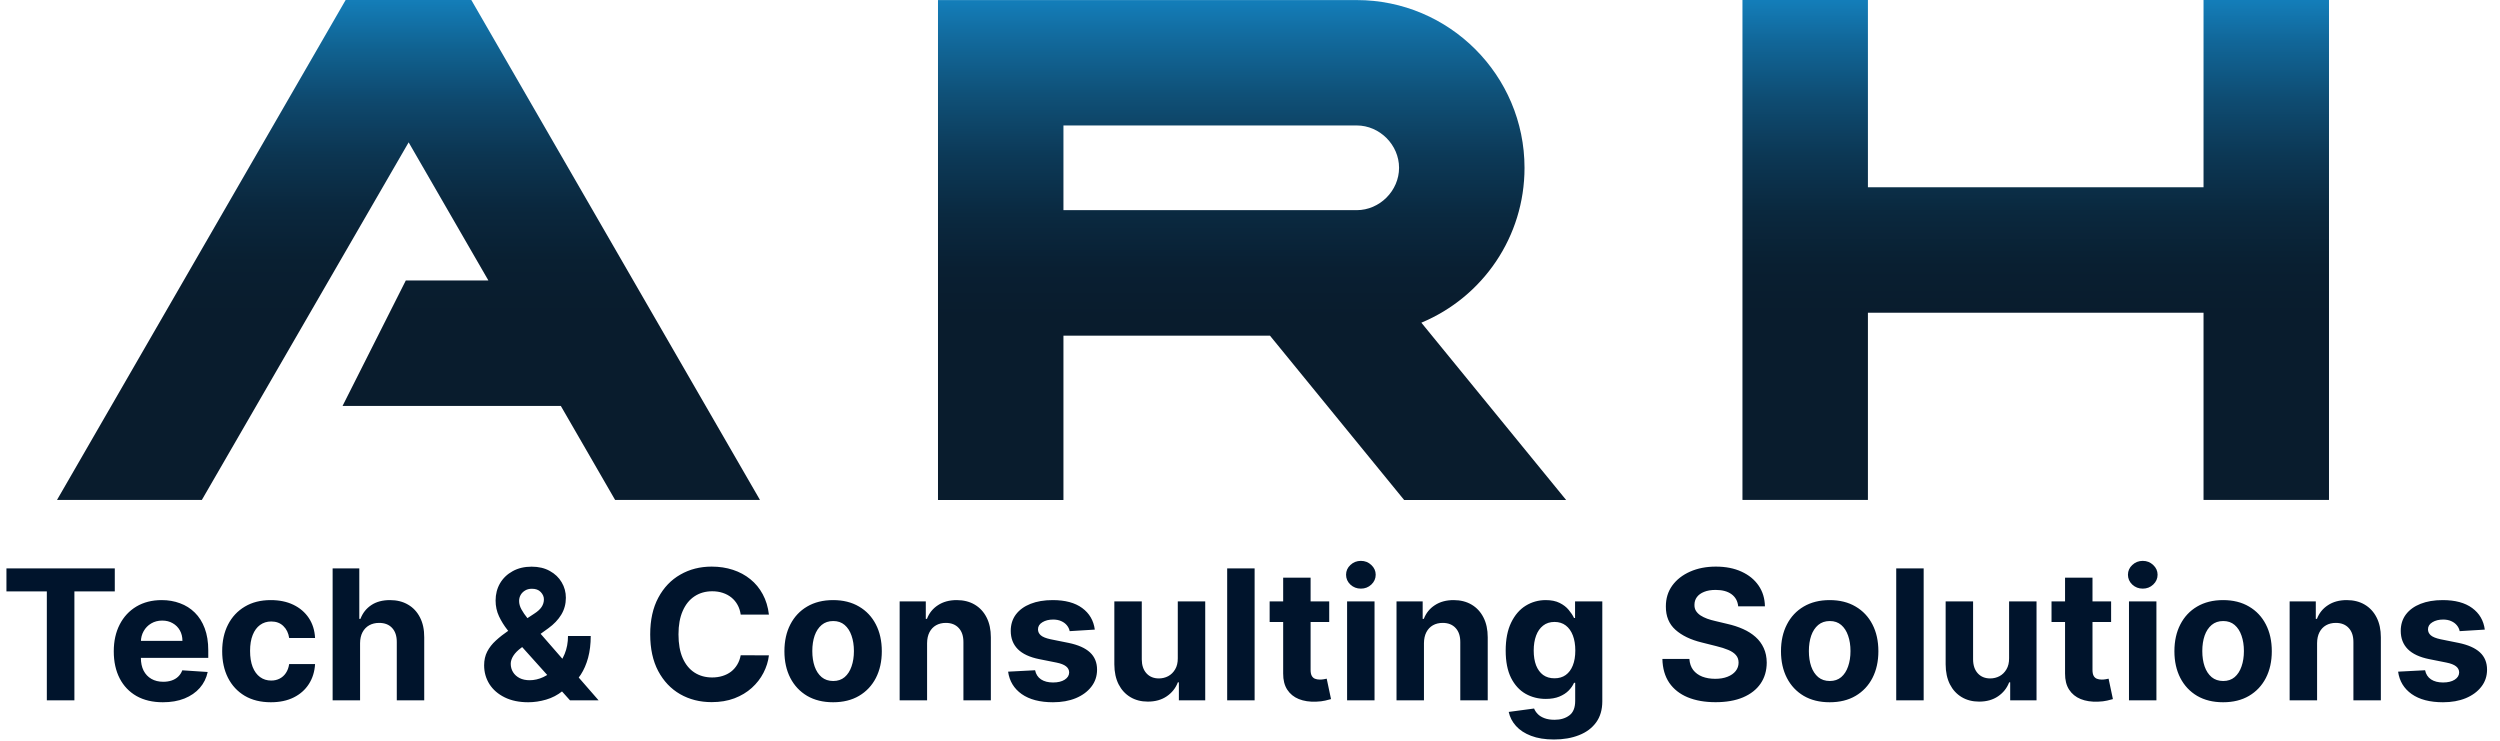
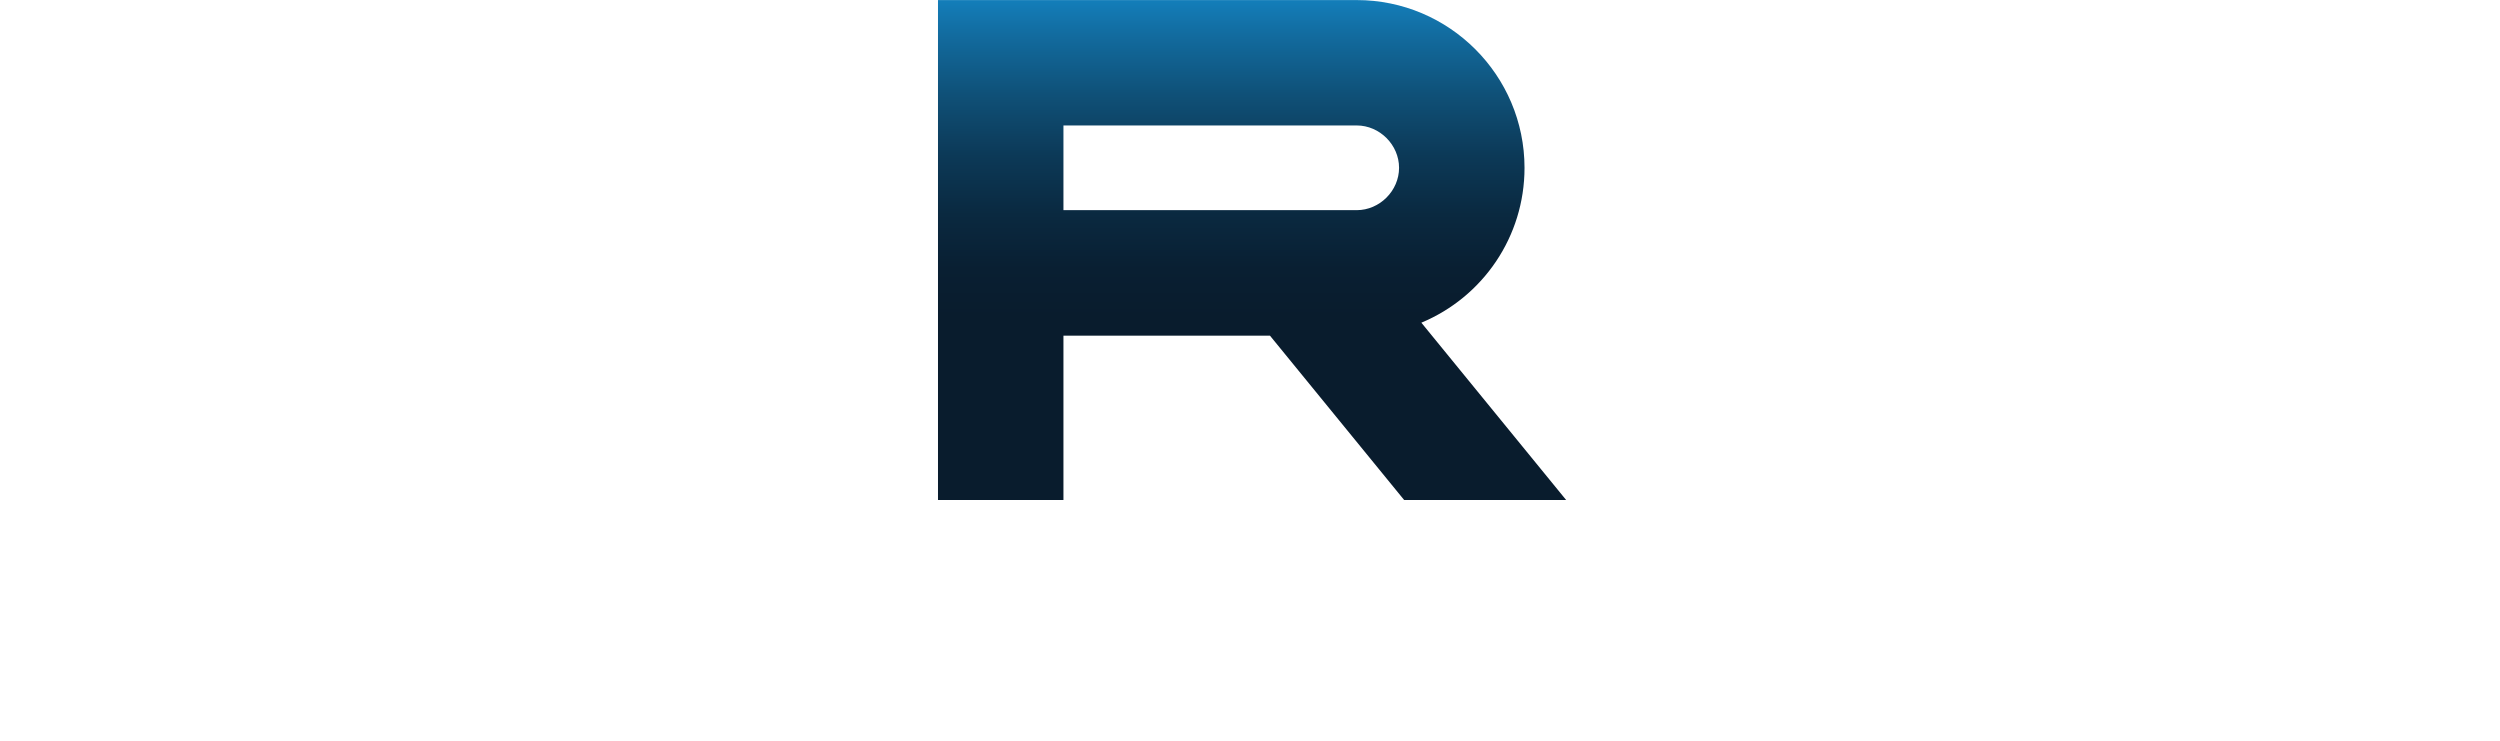
<svg xmlns="http://www.w3.org/2000/svg" width="307" height="91" viewBox="0 0 307 91" fill="none">
-   <path d="M0.791 72.624V69.8H14.096V72.624H9.136V86H5.751V72.624H0.791ZM19.998 86.237C18.749 86.237 17.673 85.984 16.771 85.478C15.875 84.966 15.184 84.244 14.699 83.311C14.214 82.372 13.971 81.262 13.971 79.981C13.971 78.731 14.214 77.634 14.699 76.69C15.184 75.746 15.867 75.01 16.747 74.483C17.633 73.956 18.672 73.692 19.864 73.692C20.666 73.692 21.412 73.821 22.102 74.08C22.799 74.333 23.405 74.715 23.922 75.227C24.444 75.738 24.85 76.382 25.14 77.157C25.43 77.927 25.575 78.828 25.575 79.862V80.787H15.316V78.699H22.403C22.403 78.214 22.298 77.784 22.087 77.41C21.876 77.035 21.583 76.743 21.209 76.532C20.84 76.316 20.41 76.207 19.919 76.207C19.408 76.207 18.954 76.326 18.559 76.563C18.169 76.795 17.863 77.109 17.641 77.505C17.42 77.895 17.306 78.33 17.301 78.81V80.795C17.301 81.396 17.412 81.916 17.633 82.353C17.86 82.791 18.179 83.129 18.59 83.366C19.002 83.603 19.489 83.722 20.054 83.722C20.428 83.722 20.771 83.669 21.082 83.564C21.393 83.458 21.66 83.3 21.881 83.089C22.102 82.878 22.271 82.62 22.387 82.314L25.504 82.52C25.346 83.268 25.021 83.922 24.531 84.481C24.046 85.035 23.418 85.467 22.648 85.778C21.884 86.084 21 86.237 19.998 86.237ZM33.263 86.237C32.019 86.237 30.948 85.974 30.052 85.446C29.161 84.914 28.475 84.175 27.995 83.231C27.521 82.288 27.284 81.201 27.284 79.973C27.284 78.728 27.523 77.636 28.003 76.698C28.488 75.754 29.177 75.018 30.068 74.491C30.959 73.958 32.019 73.692 33.248 73.692C34.308 73.692 35.236 73.885 36.032 74.269C36.828 74.654 37.458 75.195 37.922 75.891C38.386 76.587 38.642 77.404 38.69 78.343H35.51C35.42 77.737 35.183 77.249 34.798 76.88C34.418 76.505 33.92 76.318 33.303 76.318C32.781 76.318 32.325 76.461 31.935 76.745C31.55 77.025 31.249 77.433 31.033 77.971C30.817 78.509 30.709 79.16 30.709 79.925C30.709 80.7 30.814 81.359 31.025 81.903C31.241 82.446 31.544 82.86 31.935 83.144C32.325 83.429 32.781 83.572 33.303 83.572C33.688 83.572 34.033 83.493 34.339 83.334C34.65 83.176 34.906 82.947 35.106 82.646C35.312 82.34 35.447 81.974 35.51 81.547H38.69C38.637 82.475 38.384 83.292 37.93 83.999C37.482 84.7 36.862 85.249 36.072 85.644C35.281 86.04 34.344 86.237 33.263 86.237ZM44.217 78.976V86H40.847V69.8H44.122V75.994H44.264C44.538 75.277 44.981 74.715 45.593 74.309C46.205 73.898 46.972 73.692 47.895 73.692C48.739 73.692 49.474 73.877 50.102 74.246C50.735 74.61 51.225 75.134 51.573 75.82C51.926 76.5 52.1 77.315 52.095 78.264V86H48.725V78.865C48.731 78.116 48.541 77.534 48.156 77.117C47.776 76.701 47.244 76.492 46.558 76.492C46.099 76.492 45.693 76.59 45.34 76.785C44.992 76.98 44.718 77.265 44.517 77.639C44.322 78.008 44.222 78.454 44.217 78.976ZM64.87 86.237C63.752 86.237 62.787 86.037 61.975 85.636C61.163 85.235 60.538 84.692 60.1 84.007C59.668 83.316 59.451 82.546 59.451 81.697C59.451 81.064 59.578 80.503 59.831 80.012C60.084 79.522 60.438 79.071 60.891 78.659C61.344 78.243 61.872 77.829 62.473 77.418L65.613 75.353C66.019 75.095 66.317 74.823 66.507 74.538C66.697 74.248 66.792 73.935 66.792 73.597C66.792 73.275 66.663 72.978 66.404 72.703C66.146 72.429 65.779 72.295 65.305 72.3C64.988 72.3 64.714 72.371 64.482 72.513C64.25 72.651 64.068 72.832 63.936 73.059C63.81 73.281 63.746 73.529 63.746 73.803C63.746 74.14 63.841 74.483 64.031 74.831C64.221 75.179 64.474 75.548 64.791 75.939C65.107 76.323 65.452 76.74 65.827 77.188L73.507 86H69.995L63.588 78.865C63.166 78.385 62.745 77.884 62.323 77.362C61.906 76.835 61.558 76.276 61.279 75.685C60.999 75.09 60.859 74.444 60.859 73.747C60.859 72.962 61.041 72.255 61.405 71.628C61.774 71 62.291 70.504 62.956 70.141C63.62 69.771 64.395 69.587 65.281 69.587C66.146 69.587 66.892 69.763 67.52 70.117C68.152 70.465 68.638 70.929 68.975 71.509C69.318 72.084 69.489 72.716 69.489 73.407C69.489 74.172 69.299 74.865 68.92 75.488C68.545 76.105 68.018 76.658 67.338 77.149L64.031 79.53C63.583 79.857 63.251 80.191 63.035 80.534C62.824 80.872 62.718 81.196 62.718 81.507C62.718 81.892 62.813 82.237 63.003 82.543C63.193 82.849 63.462 83.092 63.81 83.271C64.158 83.445 64.567 83.532 65.036 83.532C65.605 83.532 66.167 83.403 66.721 83.144C67.28 82.881 67.786 82.509 68.239 82.029C68.698 81.544 69.065 80.969 69.339 80.305C69.613 79.64 69.75 78.905 69.75 78.098H72.542C72.542 79.089 72.434 79.983 72.218 80.779C72.002 81.57 71.701 82.261 71.316 82.852C70.931 83.437 70.491 83.917 69.995 84.291C69.837 84.392 69.684 84.487 69.537 84.576C69.389 84.666 69.236 84.761 69.078 84.861C68.477 85.346 67.804 85.697 67.061 85.913C66.323 86.129 65.592 86.237 64.87 86.237ZM94.423 75.472H90.959C90.896 75.024 90.766 74.625 90.571 74.277C90.376 73.924 90.126 73.624 89.82 73.376C89.514 73.128 89.161 72.938 88.76 72.806C88.364 72.674 87.935 72.608 87.471 72.608C86.632 72.608 85.902 72.817 85.279 73.233C84.657 73.645 84.175 74.246 83.832 75.037C83.489 75.823 83.318 76.777 83.318 77.9C83.318 79.055 83.489 80.025 83.832 80.811C84.18 81.597 84.665 82.19 85.287 82.591C85.91 82.992 86.629 83.192 87.447 83.192C87.906 83.192 88.33 83.131 88.72 83.01C89.116 82.889 89.466 82.712 89.772 82.48C90.078 82.243 90.331 81.955 90.532 81.618C90.737 81.28 90.88 80.895 90.959 80.463L94.423 80.479C94.334 81.222 94.11 81.939 93.751 82.63C93.398 83.316 92.921 83.93 92.319 84.473C91.724 85.011 91.012 85.438 90.184 85.755C89.361 86.066 88.43 86.222 87.391 86.222C85.947 86.222 84.655 85.894 83.516 85.241C82.382 84.587 81.485 83.64 80.826 82.401C80.172 81.162 79.845 79.662 79.845 77.9C79.845 76.134 80.177 74.631 80.842 73.391C81.506 72.152 82.408 71.208 83.547 70.56C84.686 69.906 85.968 69.579 87.391 69.579C88.33 69.579 89.2 69.711 90.002 69.974C90.808 70.238 91.523 70.623 92.145 71.129C92.768 71.63 93.274 72.245 93.664 72.972C94.059 73.7 94.313 74.533 94.423 75.472ZM102.306 86.237C101.077 86.237 100.014 85.976 99.118 85.454C98.227 84.927 97.539 84.194 97.053 83.255C96.568 82.311 96.326 81.217 96.326 79.973C96.326 78.718 96.568 77.621 97.053 76.682C97.539 75.738 98.227 75.005 99.118 74.483C100.014 73.956 101.077 73.692 102.306 73.692C103.534 73.692 104.594 73.956 105.486 74.483C106.382 75.005 107.073 75.738 107.558 76.682C108.043 77.621 108.286 78.718 108.286 79.973C108.286 81.217 108.043 82.311 107.558 83.255C107.073 84.194 106.382 84.927 105.486 85.454C104.594 85.976 103.534 86.237 102.306 86.237ZM102.322 83.627C102.88 83.627 103.347 83.469 103.722 83.152C104.096 82.831 104.378 82.393 104.568 81.839C104.763 81.286 104.861 80.656 104.861 79.949C104.861 79.242 104.763 78.612 104.568 78.058C104.378 77.505 104.096 77.067 103.722 76.745C103.347 76.424 102.88 76.263 102.322 76.263C101.757 76.263 101.283 76.424 100.898 76.745C100.518 77.067 100.231 77.505 100.036 78.058C99.846 78.612 99.751 79.242 99.751 79.949C99.751 80.656 99.846 81.286 100.036 81.839C100.231 82.393 100.518 82.831 100.898 83.152C101.283 83.469 101.757 83.627 102.322 83.627ZM113.846 78.976V86H110.477V73.85H113.688V75.994H113.831C114.099 75.287 114.55 74.728 115.183 74.317C115.816 73.9 116.583 73.692 117.485 73.692C118.329 73.692 119.064 73.877 119.692 74.246C120.319 74.615 120.807 75.142 121.155 75.828C121.503 76.508 121.677 77.32 121.677 78.264V86H118.308V78.865C118.313 78.122 118.123 77.542 117.738 77.125C117.353 76.703 116.823 76.492 116.148 76.492C115.695 76.492 115.294 76.59 114.946 76.785C114.603 76.98 114.334 77.265 114.139 77.639C113.949 78.008 113.852 78.454 113.846 78.976ZM134.442 77.315L131.357 77.505C131.304 77.241 131.191 77.004 131.017 76.793C130.843 76.577 130.614 76.405 130.329 76.279C130.049 76.147 129.714 76.081 129.324 76.081C128.802 76.081 128.362 76.192 128.003 76.413C127.645 76.629 127.465 76.919 127.465 77.283C127.465 77.573 127.581 77.818 127.813 78.019C128.045 78.219 128.444 78.38 129.008 78.501L131.207 78.944C132.388 79.187 133.269 79.577 133.849 80.115C134.429 80.653 134.719 81.359 134.719 82.235C134.719 83.031 134.484 83.73 134.015 84.331C133.551 84.932 132.913 85.401 132.101 85.739C131.294 86.071 130.363 86.237 129.308 86.237C127.7 86.237 126.419 85.902 125.464 85.233C124.515 84.558 123.959 83.64 123.795 82.48L127.109 82.306C127.21 82.796 127.452 83.171 127.837 83.429C128.222 83.682 128.715 83.809 129.316 83.809C129.907 83.809 130.382 83.696 130.74 83.469C131.104 83.237 131.289 82.939 131.294 82.575C131.289 82.269 131.159 82.019 130.906 81.823C130.653 81.623 130.263 81.47 129.736 81.365L127.631 80.945C126.445 80.708 125.562 80.297 124.982 79.712C124.407 79.126 124.119 78.38 124.119 77.473C124.119 76.693 124.33 76.02 124.752 75.456C125.179 74.892 125.778 74.457 126.548 74.151C127.323 73.845 128.23 73.692 129.269 73.692C130.803 73.692 132.011 74.016 132.892 74.665C133.778 75.314 134.294 76.197 134.442 77.315ZM144.632 80.827V73.85H148.002V86H144.766V83.793H144.64C144.366 84.505 143.91 85.077 143.271 85.51C142.639 85.942 141.866 86.158 140.954 86.158C140.142 86.158 139.427 85.974 138.81 85.605C138.193 85.235 137.711 84.711 137.363 84.03C137.02 83.35 136.846 82.535 136.841 81.586V73.85H140.21V80.985C140.216 81.702 140.408 82.269 140.788 82.686C141.167 83.102 141.676 83.311 142.314 83.311C142.72 83.311 143.1 83.218 143.453 83.034C143.807 82.844 144.091 82.564 144.308 82.195C144.529 81.826 144.637 81.37 144.632 80.827ZM154.067 69.8V86H150.697V69.8H154.067ZM163.228 73.85V76.382H155.912V73.85H163.228ZM157.573 70.939H160.942V82.266C160.942 82.578 160.99 82.82 161.085 82.994C161.18 83.163 161.312 83.282 161.48 83.35C161.654 83.419 161.855 83.453 162.081 83.453C162.24 83.453 162.398 83.44 162.556 83.413C162.714 83.382 162.835 83.358 162.92 83.342L163.45 85.85C163.281 85.902 163.044 85.963 162.738 86.032C162.432 86.106 162.06 86.15 161.623 86.166C160.811 86.198 160.099 86.09 159.487 85.842C158.881 85.594 158.409 85.209 158.071 84.687C157.734 84.165 157.567 83.506 157.573 82.709V70.939ZM165.423 86V73.85H168.793V86H165.423ZM167.116 72.284C166.615 72.284 166.185 72.118 165.827 71.786C165.473 71.448 165.297 71.045 165.297 70.576C165.297 70.112 165.473 69.713 165.827 69.381C166.185 69.044 166.615 68.875 167.116 68.875C167.617 68.875 168.044 69.044 168.398 69.381C168.756 69.713 168.935 70.112 168.935 70.576C168.935 71.045 168.756 71.448 168.398 71.786C168.044 72.118 167.617 72.284 167.116 72.284ZM174.862 78.976V86H171.492V73.85H174.704V75.994H174.846C175.115 75.287 175.566 74.728 176.199 74.317C176.832 73.9 177.599 73.692 178.501 73.692C179.344 73.692 180.08 73.877 180.707 74.246C181.335 74.615 181.823 75.142 182.171 75.828C182.519 76.508 182.693 77.32 182.693 78.264V86H179.323V78.865C179.328 78.122 179.139 77.542 178.754 77.125C178.369 76.703 177.839 76.492 177.164 76.492C176.71 76.492 176.309 76.59 175.961 76.785C175.619 76.98 175.35 77.265 175.155 77.639C174.965 78.008 174.867 78.454 174.862 78.976ZM190.822 90.809C189.731 90.809 188.795 90.659 188.014 90.358C187.239 90.063 186.622 89.66 186.163 89.148C185.705 88.637 185.407 88.062 185.27 87.424L188.386 87.005C188.481 87.247 188.631 87.474 188.837 87.685C189.043 87.896 189.314 88.064 189.652 88.191C189.994 88.323 190.411 88.389 190.901 88.389C191.634 88.389 192.238 88.21 192.713 87.851C193.193 87.498 193.433 86.904 193.433 86.071V83.849H193.29C193.143 84.186 192.921 84.505 192.626 84.806C192.33 85.106 191.951 85.351 191.487 85.541C191.023 85.731 190.469 85.826 189.826 85.826C188.913 85.826 188.083 85.615 187.334 85.193C186.59 84.766 185.997 84.115 185.554 83.239C185.117 82.359 184.898 81.246 184.898 79.901C184.898 78.525 185.122 77.376 185.57 76.453C186.018 75.53 186.614 74.839 187.358 74.38C188.107 73.921 188.927 73.692 189.818 73.692C190.498 73.692 191.068 73.808 191.526 74.04C191.985 74.267 192.354 74.552 192.634 74.894C192.918 75.232 193.137 75.564 193.29 75.891H193.417V73.85H196.763V86.119C196.763 87.152 196.51 88.017 196.003 88.713C195.497 89.409 194.796 89.931 193.899 90.279C193.008 90.633 191.982 90.809 190.822 90.809ZM190.894 83.295C191.437 83.295 191.895 83.16 192.27 82.891C192.65 82.617 192.94 82.227 193.14 81.721C193.346 81.209 193.448 80.597 193.448 79.886C193.448 79.174 193.348 78.557 193.148 78.035C192.947 77.507 192.657 77.099 192.278 76.809C191.898 76.519 191.437 76.374 190.894 76.374C190.34 76.374 189.873 76.524 189.493 76.824C189.114 77.12 188.826 77.531 188.631 78.058C188.436 78.586 188.339 79.195 188.339 79.886C188.339 80.587 188.436 81.193 188.631 81.705C188.832 82.211 189.119 82.604 189.493 82.883C189.873 83.158 190.34 83.295 190.894 83.295ZM213.451 74.459C213.388 73.821 213.116 73.326 212.636 72.972C212.156 72.619 211.505 72.442 210.682 72.442C210.123 72.442 209.651 72.521 209.266 72.68C208.881 72.832 208.586 73.046 208.38 73.32C208.18 73.594 208.08 73.906 208.08 74.254C208.069 74.544 208.13 74.797 208.262 75.013C208.399 75.229 208.586 75.416 208.823 75.575C209.061 75.728 209.335 75.862 209.646 75.978C209.957 76.089 210.289 76.184 210.643 76.263L212.098 76.611C212.805 76.769 213.453 76.98 214.044 77.244C214.635 77.507 215.146 77.832 215.579 78.217C216.011 78.602 216.346 79.055 216.583 79.577C216.826 80.099 216.95 80.698 216.955 81.373C216.95 82.364 216.697 83.224 216.196 83.951C215.7 84.674 214.983 85.235 214.044 85.636C213.111 86.032 211.985 86.229 210.666 86.229C209.359 86.229 208.22 86.029 207.249 85.628C206.284 85.228 205.53 84.634 204.987 83.849C204.449 83.058 204.167 82.079 204.141 80.914H207.455C207.492 81.457 207.647 81.91 207.922 82.274C208.201 82.633 208.573 82.905 209.037 83.089C209.506 83.268 210.036 83.358 210.627 83.358C211.207 83.358 211.711 83.274 212.138 83.105C212.57 82.936 212.905 82.701 213.142 82.401C213.38 82.1 213.498 81.755 213.498 81.365C213.498 81.001 213.39 80.695 213.174 80.447C212.963 80.199 212.652 79.988 212.241 79.814C211.835 79.64 211.336 79.482 210.746 79.34L208.982 78.897C207.616 78.565 206.537 78.045 205.746 77.339C204.955 76.632 204.563 75.68 204.568 74.483C204.563 73.502 204.824 72.645 205.351 71.912C205.884 71.179 206.614 70.607 207.542 70.196C208.47 69.784 209.525 69.579 210.706 69.579C211.908 69.579 212.958 69.784 213.854 70.196C214.756 70.607 215.457 71.179 215.958 71.912C216.459 72.645 216.718 73.494 216.733 74.459H213.451ZM224.685 86.237C223.456 86.237 222.394 85.976 221.497 85.454C220.606 84.927 219.918 84.194 219.433 83.255C218.948 82.311 218.705 81.217 218.705 79.973C218.705 78.718 218.948 77.621 219.433 76.682C219.918 75.738 220.606 75.005 221.497 74.483C222.394 73.956 223.456 73.692 224.685 73.692C225.914 73.692 226.974 73.956 227.865 74.483C228.761 75.005 229.452 75.738 229.937 76.682C230.422 77.621 230.665 78.718 230.665 79.973C230.665 81.217 230.422 82.311 229.937 83.255C229.452 84.194 228.761 84.927 227.865 85.454C226.974 85.976 225.914 86.237 224.685 86.237ZM224.701 83.627C225.26 83.627 225.726 83.469 226.101 83.152C226.475 82.831 226.757 82.393 226.947 81.839C227.142 81.286 227.24 80.656 227.24 79.949C227.24 79.242 227.142 78.612 226.947 78.058C226.757 77.505 226.475 77.067 226.101 76.745C225.726 76.424 225.26 76.263 224.701 76.263C224.137 76.263 223.662 76.424 223.277 76.745C222.897 77.067 222.61 77.505 222.415 78.058C222.225 78.612 222.13 79.242 222.13 79.949C222.13 80.656 222.225 81.286 222.415 81.839C222.61 82.393 222.897 82.831 223.277 83.152C223.662 83.469 224.137 83.627 224.701 83.627ZM236.226 69.8V86H232.856V69.8H236.226ZM246.716 80.827V73.85H250.086V86H246.851V83.793H246.724C246.45 84.505 245.994 85.077 245.356 85.51C244.723 85.942 243.95 86.158 243.038 86.158C242.226 86.158 241.511 85.974 240.894 85.605C240.277 85.235 239.795 84.711 239.447 84.03C239.104 83.35 238.93 82.535 238.925 81.586V73.85H242.295V80.985C242.3 81.702 242.492 82.269 242.872 82.686C243.252 83.102 243.761 83.311 244.399 83.311C244.805 83.311 245.184 83.218 245.538 83.034C245.891 82.844 246.176 82.564 246.392 82.195C246.613 81.826 246.721 81.37 246.716 80.827ZM259.244 73.85V76.382H251.927V73.85H259.244ZM253.588 70.939H256.958V82.266C256.958 82.578 257.005 82.82 257.1 82.994C257.195 83.163 257.327 83.282 257.496 83.35C257.67 83.419 257.87 83.453 258.097 83.453C258.255 83.453 258.413 83.44 258.571 83.413C258.729 83.382 258.851 83.358 258.935 83.342L259.465 85.85C259.296 85.902 259.059 85.963 258.753 86.032C258.447 86.106 258.076 86.15 257.638 86.166C256.826 86.198 256.114 86.09 255.502 85.842C254.896 85.594 254.424 85.209 254.086 84.687C253.749 84.165 253.583 83.506 253.588 82.709V70.939ZM261.439 86V73.85H264.808V86H261.439ZM263.131 72.284C262.63 72.284 262.201 72.118 261.842 71.786C261.489 71.448 261.312 71.045 261.312 70.576C261.312 70.112 261.489 69.713 261.842 69.381C262.201 69.044 262.63 68.875 263.131 68.875C263.632 68.875 264.06 69.044 264.413 69.381C264.771 69.713 264.951 70.112 264.951 70.576C264.951 71.045 264.771 71.448 264.413 71.786C264.06 72.118 263.632 72.284 263.131 72.284ZM272.997 86.237C271.768 86.237 270.706 85.976 269.809 85.454C268.918 84.927 268.23 84.194 267.745 83.255C267.26 82.311 267.017 81.217 267.017 79.973C267.017 78.718 267.26 77.621 267.745 76.682C268.23 75.738 268.918 75.005 269.809 74.483C270.706 73.956 271.768 73.692 272.997 73.692C274.226 73.692 275.286 73.956 276.177 74.483C277.073 75.005 277.764 75.738 278.249 76.682C278.734 77.621 278.977 78.718 278.977 79.973C278.977 81.217 278.734 82.311 278.249 83.255C277.764 84.194 277.073 84.927 276.177 85.454C275.286 85.976 274.226 86.237 272.997 86.237ZM273.013 83.627C273.572 83.627 274.039 83.469 274.413 83.152C274.787 82.831 275.07 82.393 275.259 81.839C275.454 81.286 275.552 80.656 275.552 79.949C275.552 79.242 275.454 78.612 275.259 78.058C275.07 77.505 274.787 77.067 274.413 76.745C274.039 76.424 273.572 76.263 273.013 76.263C272.449 76.263 271.974 76.424 271.589 76.745C271.209 77.067 270.922 77.505 270.727 78.058C270.537 78.612 270.442 79.242 270.442 79.949C270.442 80.656 270.537 81.286 270.727 81.839C270.922 82.393 271.209 82.831 271.589 83.152C271.974 83.469 272.449 83.627 273.013 83.627ZM284.538 78.976V86H281.168V73.85H284.38V75.994H284.522C284.791 75.287 285.242 74.728 285.875 74.317C286.507 73.9 287.275 73.692 288.176 73.692C289.02 73.692 289.756 73.877 290.383 74.246C291.011 74.615 291.499 75.142 291.847 75.828C292.195 76.508 292.369 77.32 292.369 78.264V86H288.999V78.865C289.004 78.122 288.814 77.542 288.429 77.125C288.045 76.703 287.515 76.492 286.84 76.492C286.386 76.492 285.985 76.59 285.637 76.785C285.294 76.98 285.026 77.265 284.83 77.639C284.641 78.008 284.543 78.454 284.538 78.976ZM305.133 77.315L302.049 77.505C301.996 77.241 301.882 77.004 301.708 76.793C301.534 76.577 301.305 76.405 301.02 76.279C300.741 76.147 300.406 76.081 300.016 76.081C299.494 76.081 299.053 76.192 298.695 76.413C298.336 76.629 298.157 76.919 298.157 77.283C298.157 77.573 298.273 77.818 298.505 78.019C298.737 78.219 299.135 78.38 299.699 78.501L301.898 78.944C303.079 79.187 303.96 79.577 304.54 80.115C305.12 80.653 305.41 81.359 305.41 82.235C305.41 83.031 305.176 83.73 304.706 84.331C304.242 84.932 303.604 85.401 302.792 85.739C301.985 86.071 301.054 86.237 300 86.237C298.391 86.237 297.11 85.902 296.156 85.233C295.206 84.558 294.65 83.64 294.487 82.48L297.801 82.306C297.901 82.796 298.144 83.171 298.529 83.429C298.914 83.682 299.407 83.809 300.008 83.809C300.598 83.809 301.073 83.696 301.432 83.469C301.795 83.237 301.98 82.939 301.985 82.575C301.98 82.269 301.851 82.019 301.598 81.823C301.345 81.623 300.954 81.47 300.427 81.365L298.323 80.945C297.136 80.708 296.253 80.297 295.673 79.712C295.098 79.126 294.811 78.38 294.811 77.473C294.811 76.693 295.022 76.02 295.444 75.456C295.871 74.892 296.469 74.457 297.239 74.151C298.014 73.845 298.921 73.692 299.96 73.692C301.495 73.692 302.702 74.016 303.583 74.665C304.469 75.314 304.986 76.197 305.133 77.315Z" fill="#00142C" />
-   <path d="M270.594 0V22.996H229.38V0H213.974V61.391H229.38V38.403H270.594V61.391H286V0H270.594Z" fill="url(#paint0_linear_3_30)" />
  <path d="M174.543 39.626C182.132 36.459 187.211 29.031 187.211 20.615C187.211 9.25 177.969 0.008 166.605 0.008H115.185V9.145V15.415V25.815V29.646V61.399H130.591V41.221H155.953L172.428 61.399H192.322L174.543 39.626ZM166.605 25.807H130.591V15.406H166.605C169.423 15.406 171.805 17.788 171.805 20.607C171.805 23.425 169.423 25.807 166.605 25.807Z" fill="url(#paint1_linear_3_30)" />
-   <path d="M93.323 61.391L57.877 0H42.446L7 61.391H24.788L50.182 17.48L59.975 34.442H49.833L42.065 49.848H68.869L75.535 61.391H93.323Z" fill="url(#paint2_linear_3_30)" />
  <defs>
    <linearGradient id="paint0_linear_3_30" x1="249.987" y1="-1.159" x2="249.987" y2="56.146" gradientUnits="userSpaceOnUse">
      <stop stop-color="#1483C1" />
      <stop offset="0.111" stop-color="#116698" />
      <stop offset="0.233" stop-color="#0E4C72" />
      <stop offset="0.355" stop-color="#0C3754" />
      <stop offset="0.474" stop-color="#0A283E" />
      <stop offset="0.59" stop-color="#091F31" />
      <stop offset="0.699" stop-color="#091C2D" />
      <stop offset="1" stop-color="#091C2D" />
    </linearGradient>
    <linearGradient id="paint1_linear_3_30" x1="153.753" y1="-1.159" x2="153.753" y2="56.146" gradientUnits="userSpaceOnUse">
      <stop stop-color="#1483C1" />
      <stop offset="0.092" stop-color="#126CA0" />
      <stop offset="0.225" stop-color="#0F5077" />
      <stop offset="0.355" stop-color="#0C3957" />
      <stop offset="0.48" stop-color="#0A2940" />
      <stop offset="0.597" stop-color="#091F32" />
      <stop offset="0.699" stop-color="#091C2D" />
      <stop offset="1" stop-color="#091C2D" />
    </linearGradient>
    <linearGradient id="paint2_linear_3_30" x1="50.162" y1="-1.159" x2="50.162" y2="56.146" gradientUnits="userSpaceOnUse">
      <stop stop-color="#1483C1" />
      <stop offset="0.011" stop-color="#1480BC" />
      <stop offset="0.124" stop-color="#106291" />
      <stop offset="0.238" stop-color="#0E486D" />
      <stop offset="0.353" stop-color="#0C3551" />
      <stop offset="0.468" stop-color="#0A273D" />
      <stop offset="0.583" stop-color="#091F31" />
      <stop offset="0.699" stop-color="#091C2D" />
      <stop offset="1" stop-color="#091C2D" />
    </linearGradient>
  </defs>
</svg>